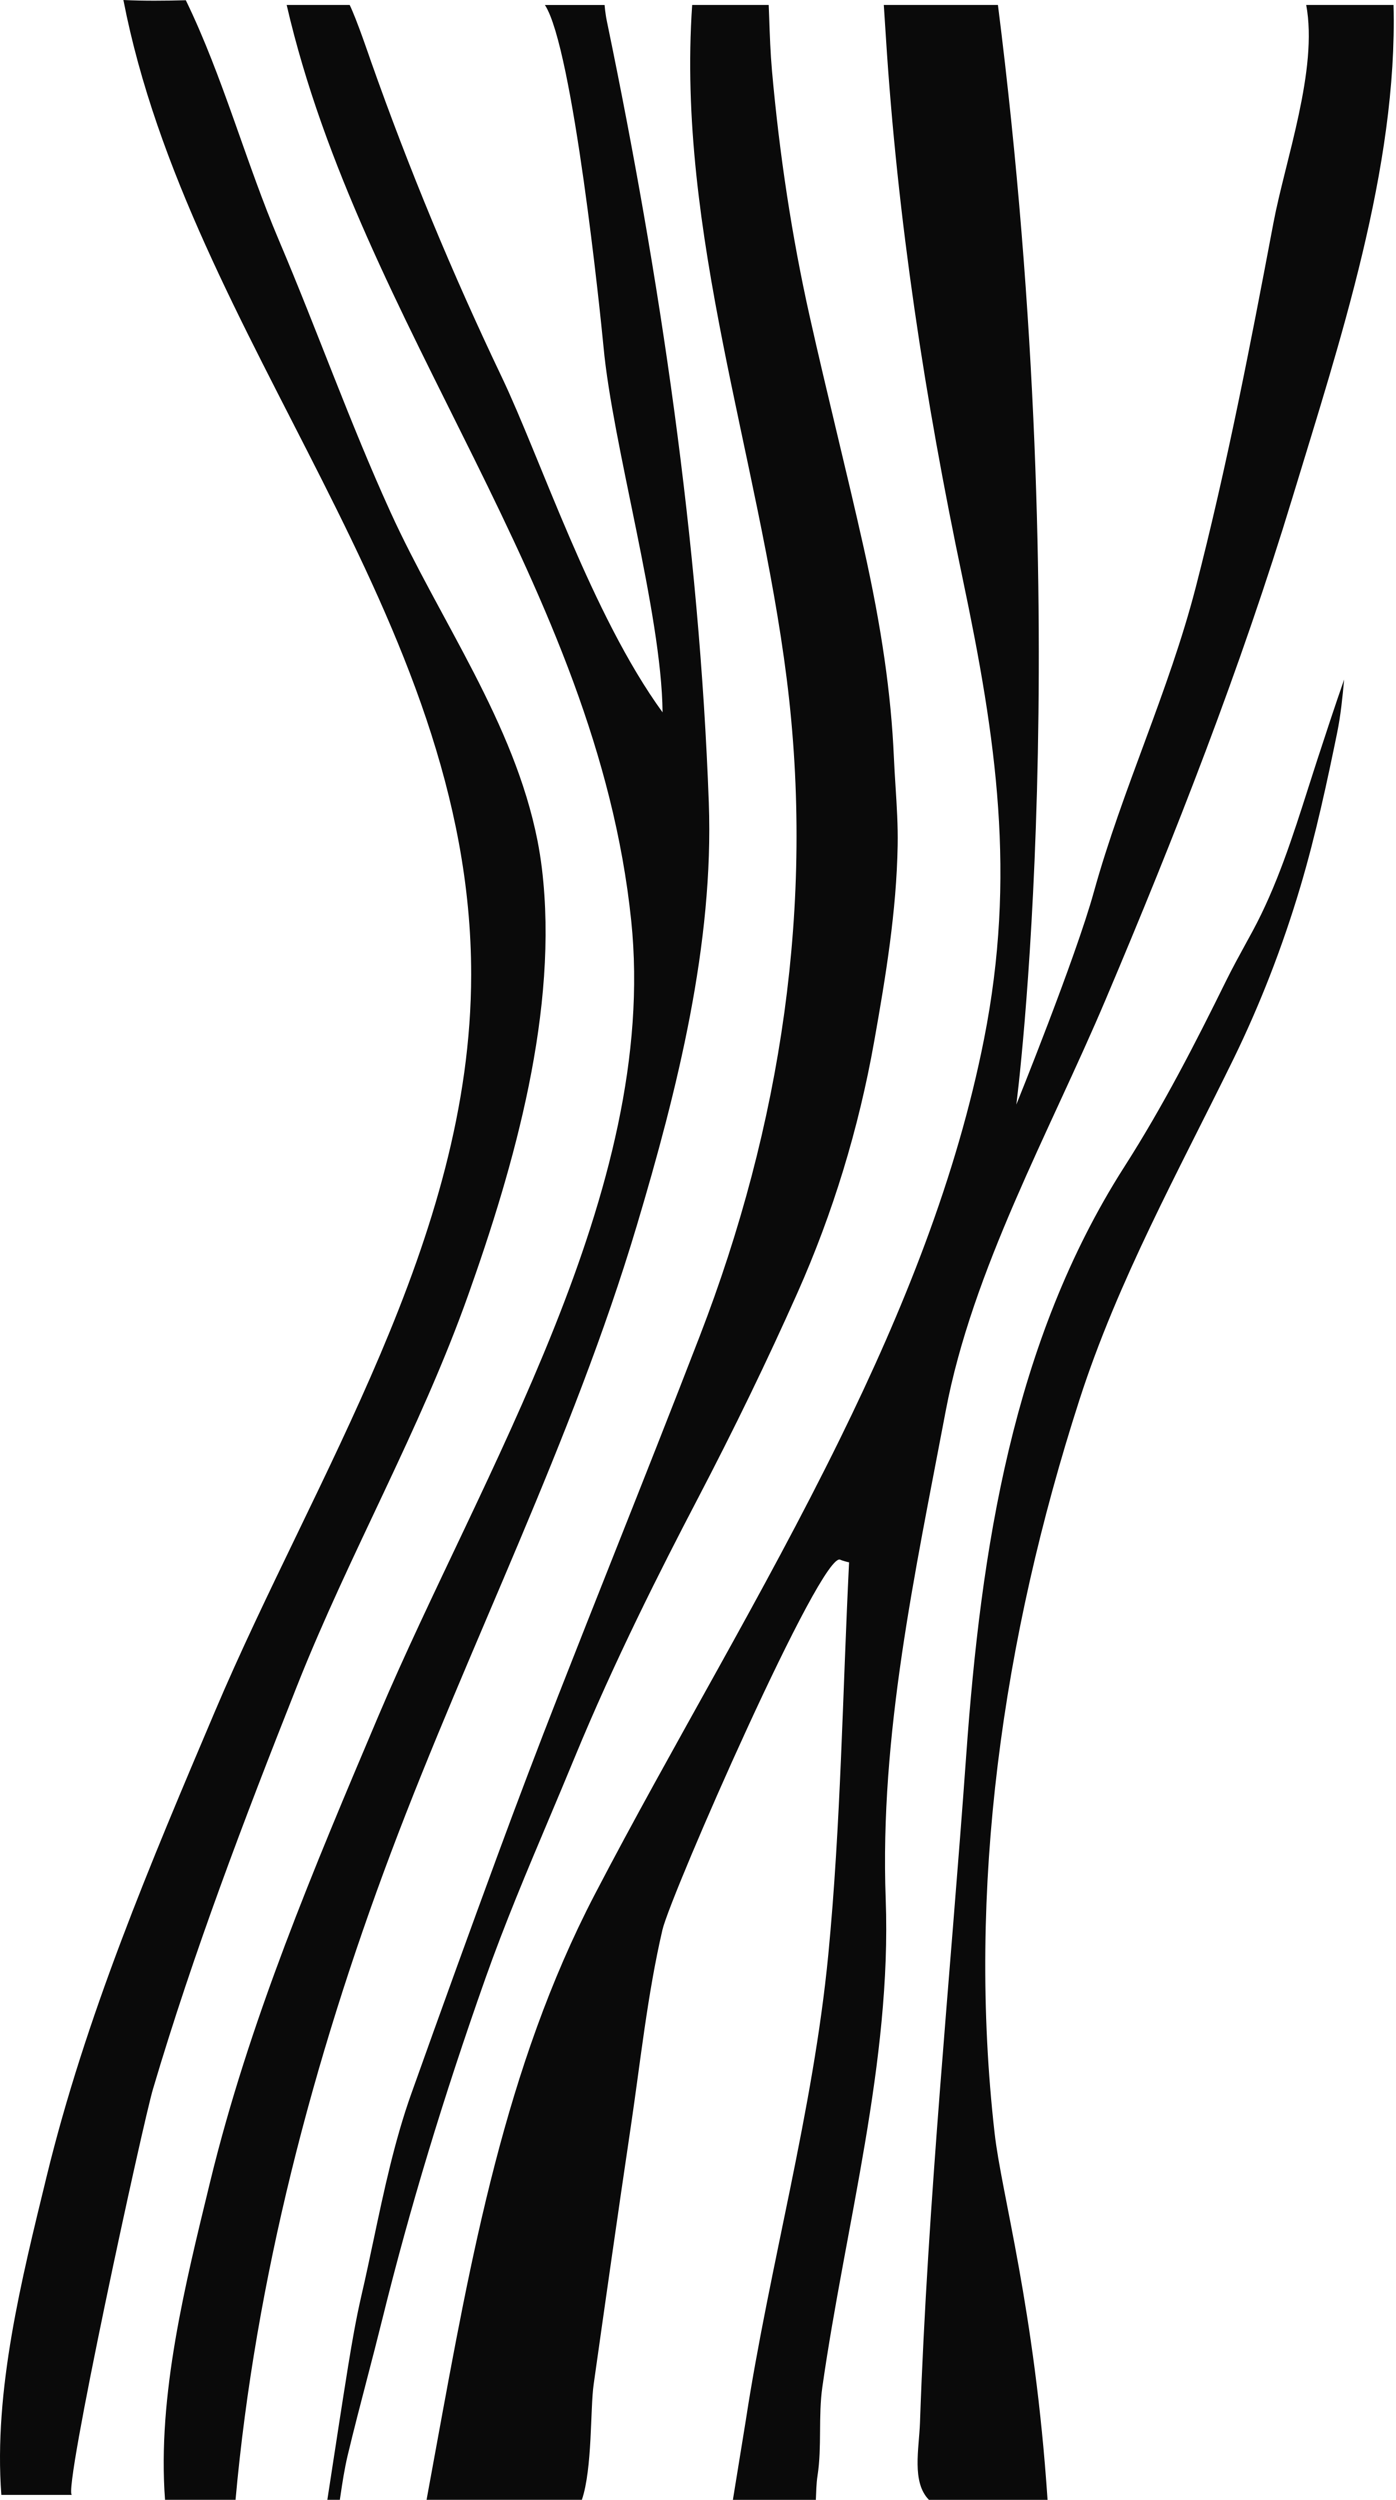
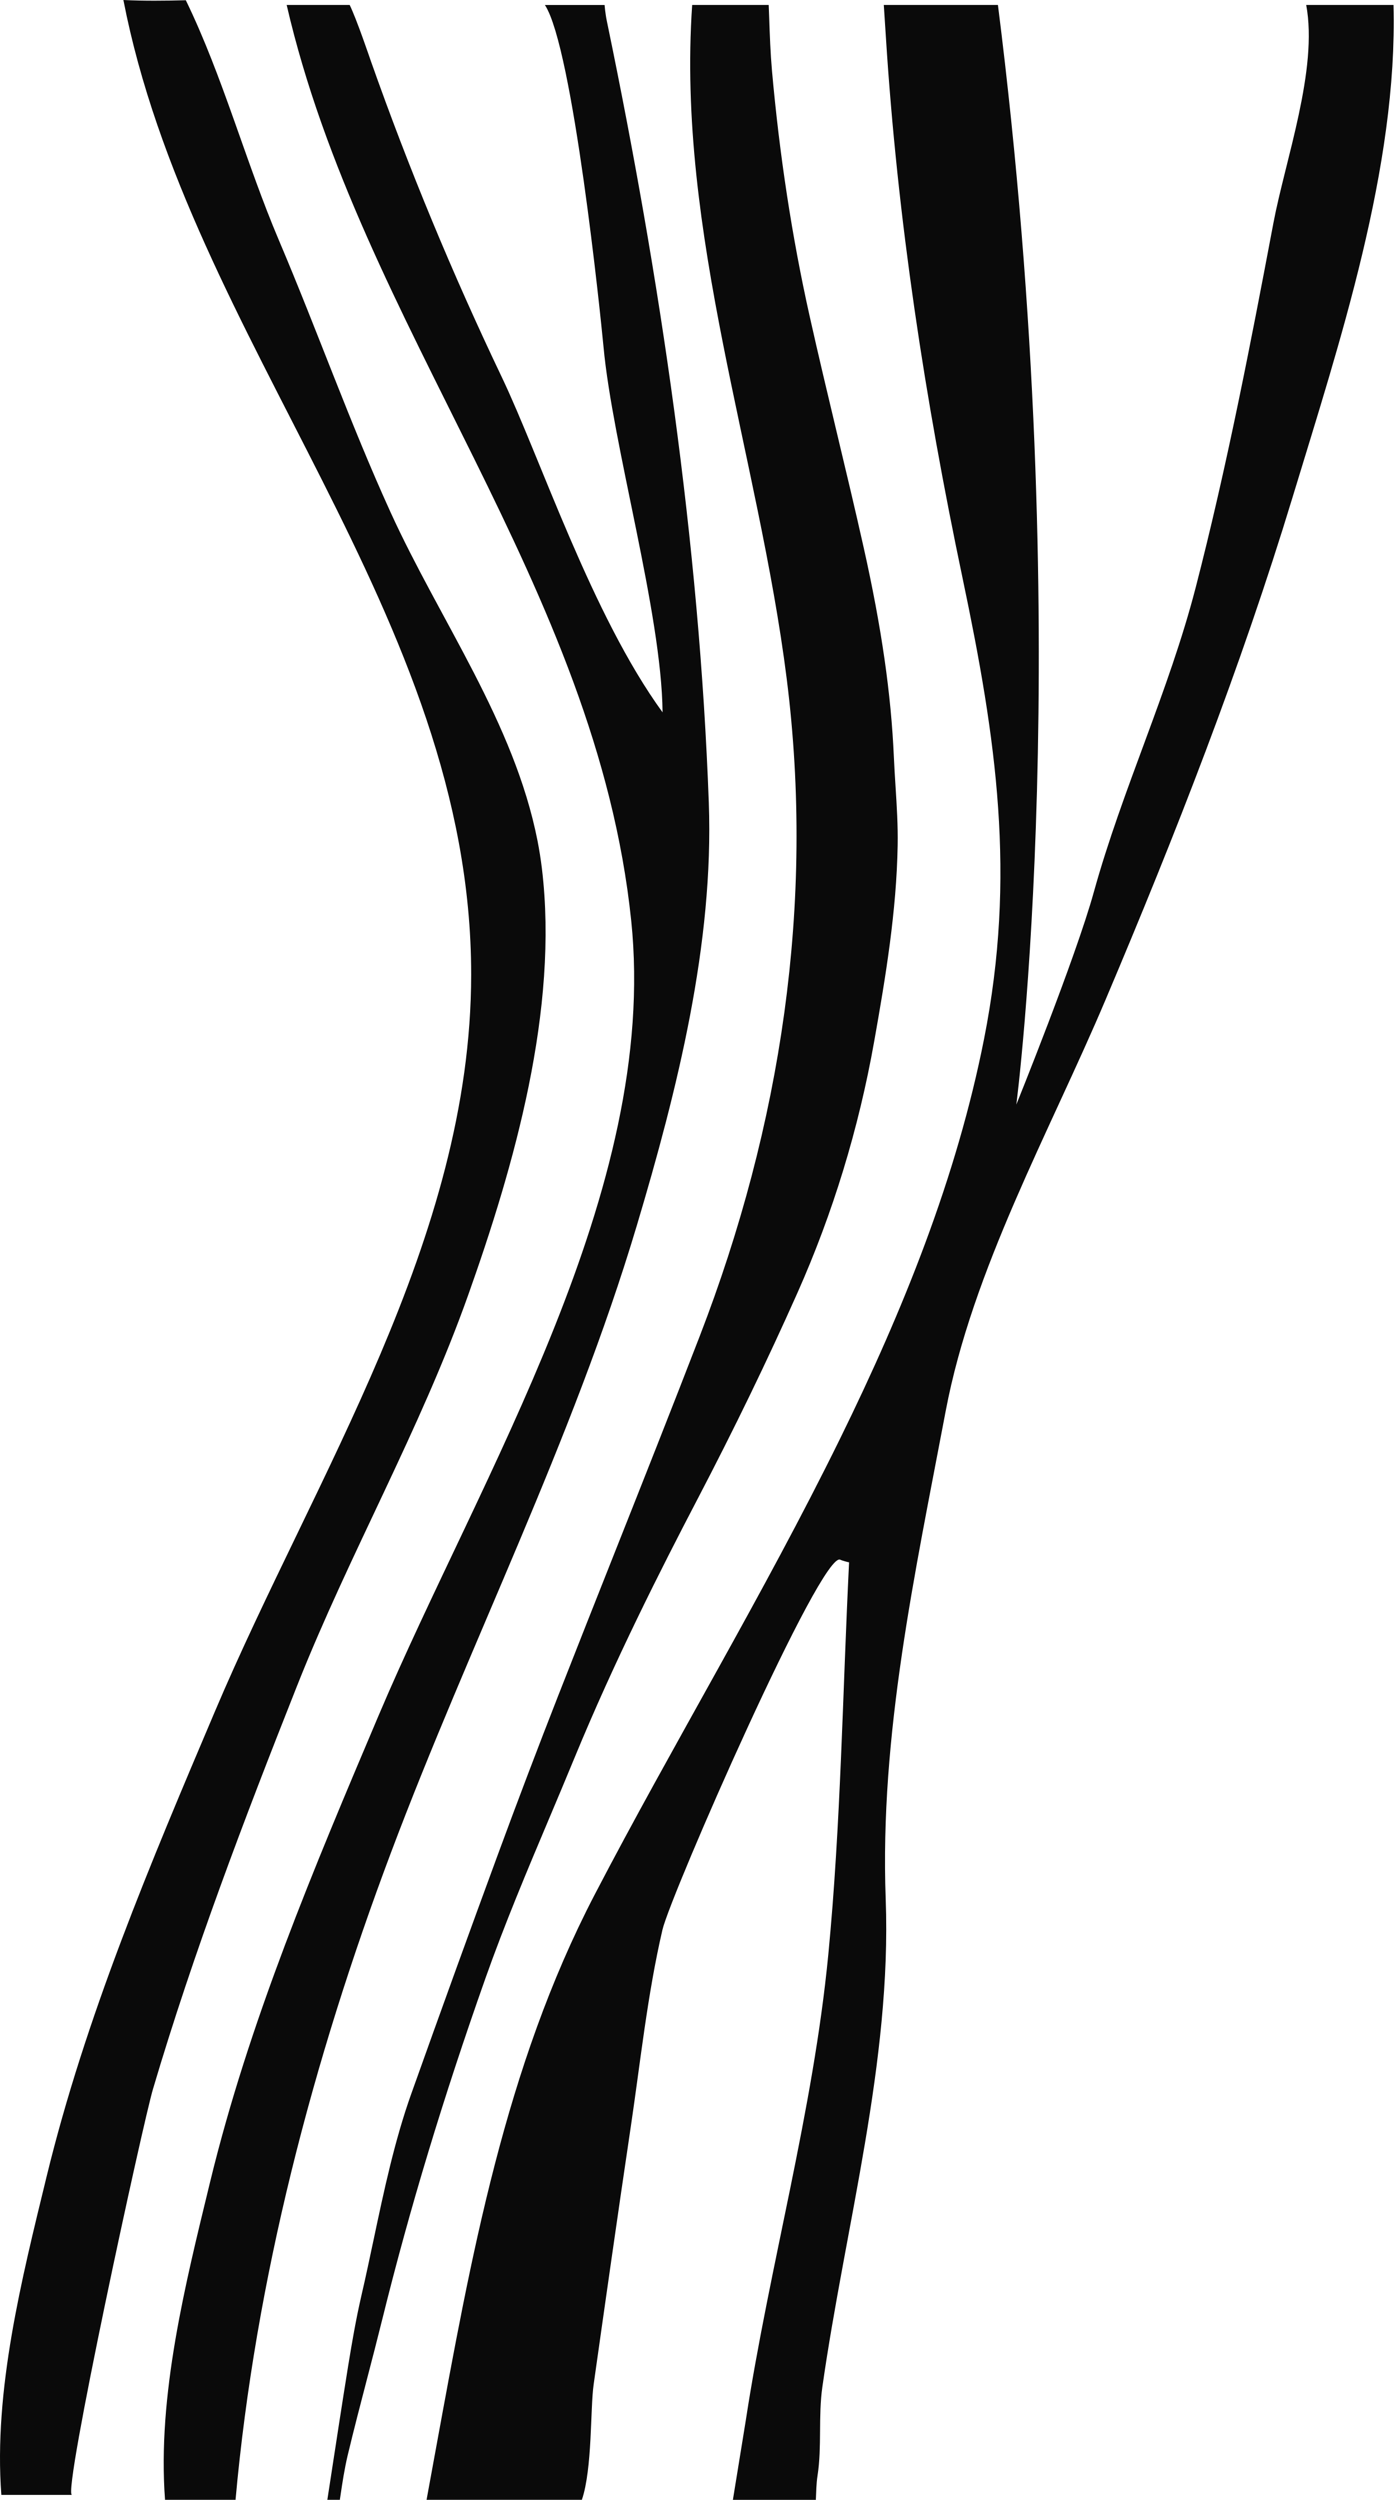
<svg xmlns="http://www.w3.org/2000/svg" width="344" height="616" viewBox="0 0 344 616" fill="none">
  <path d="M58.041 616C62.937 561.577 77.129 507.618 96.324 456.561C115.793 404.782 141.036 355.183 156.905 302.057C166.955 268.417 175.921 232.469 174.663 197.823C172.343 133.769 162.629 68.284 149.56 5.303C149.135 3.257 148.979 1.228 148.979 1.228L134.272 1.228C141.192 11.72 148.017 77.971 148.71 85.417C150.985 109.911 163.025 150.958 163.271 175.536C145.815 151.533 133.188 112.919 123.646 92.918C111.472 67.412 100.762 41.614 91.361 14.968C91.003 13.95 87.9 4.777 86.168 1.222L70.64 1.222C88.968 80.621 146.972 144.272 155.541 226.862C162.444 293.426 118.526 363.171 93.272 422.775C77.386 460.272 61.394 498.015 51.763 537.703C45.727 562.589 38.723 590.231 40.668 615.994L58.041 615.994L58.041 616Z" fill="#0A0A0A" />
  <path d="M17.737 614.778C15.29 614.778 35.174 523.298 37.705 514.747C47.697 481.018 60.248 448.121 73.196 415.431C86.2 382.608 103.493 352.494 115.332 319.229C126.741 287.171 137.719 248.674 133.537 214.028C133.257 211.726 132.899 209.434 132.451 207.16C126.696 177.946 108.368 152.863 96.21 126.159C86.223 104.223 78.184 81.464 68.763 59.293C60.533 39.922 54.958 18.924 45.788 0.056C40.688 0.196 35.488 0.251 30.405 -2.0157e-05C46.734 84.024 116.144 151.634 116.105 240.157C116.077 305.346 77.658 363.521 53.015 421.59C37.106 459.081 21.09 496.818 11.444 536.499C5.399 561.381 -1.616 589.018 0.332 614.778L17.731 614.778L17.737 614.778Z" fill="#0A0A0A" />
  <path d="M83.741 616C83.774 615.765 83.813 615.536 83.846 615.301C84.353 611.897 84.876 608.381 85.683 604.999C87.202 598.655 88.866 592.254 90.48 586.06C91.743 581.208 93.045 576.189 94.27 571.236C100.937 544.287 109.218 516.925 119.585 487.583C124.343 474.117 129.942 460.847 135.357 448.012C137.405 443.155 139.525 438.129 141.567 433.165C151.434 409.207 162.932 386.54 171.847 369.468C180.996 351.95 189.054 335.32 196.483 318.628C205.226 298.985 211.598 278.135 215.41 256.653C218.298 240.409 220.914 224.483 221.203 208.295C221.292 203.471 220.981 198.54 220.675 193.767C220.524 191.408 220.374 188.97 220.268 186.567C219.589 171.027 217.235 154.665 212.861 135.078C210.747 125.62 208.465 116.039 206.25 106.782C203.974 97.24 201.62 87.368 199.444 77.608C195.176 58.435 192.076 38.177 190.228 17.394C189.844 13.073 189.694 8.662 189.544 4.403C189.505 3.251 189.466 2.268 189.421 1.222L170.567 1.222C166.682 57.362 186.917 112.21 193.862 167.27C200.841 222.594 192.438 277.408 172.431 329.232C165.536 347.098 158.368 365.175 151.44 382.655C146.882 394.159 142.168 406.049 137.577 417.771C132.496 430.745 127.471 443.976 122.64 457.107C115.745 475.85 108.778 495.09 101.343 515.941C97.23 527.478 94.615 539.843 92.083 551.8C91.126 556.317 90.141 560.984 89.083 565.551C87.709 571.499 86.685 577.497 85.777 583.092C84.364 591.863 82.995 600.795 81.67 609.437C81.337 611.623 81.003 613.809 80.663 615.989L83.718 615.989L83.741 616Z" fill="#0A0A0A" />
  <path d="M143.383 616C145.993 608.275 145.44 593.528 146.284 587.575C149.274 566.428 152.281 545.287 155.423 524.157C157.82 508.024 159.542 491.45 163.237 475.541C165.243 466.894 202.654 381.412 207.114 384.358C207.326 384.498 208.936 384.95 209.227 384.984C207.634 416.992 207.203 449.548 204.118 481.534C200.373 520.367 189.636 558.116 183.744 596.62L180.597 616L201.044 616C201.139 614.021 201.144 612.042 201.452 610.063C202.564 602.875 201.608 595.446 202.654 588.117C208.344 548.283 219.735 508.002 218.254 468C216.75 427.395 225.481 387.689 233.032 347.727C239.611 312.901 258.654 278.887 272.41 246.398C289.609 205.792 305.723 164.645 318.545 122.424C330.054 84.535 344.447 41.269 343.39 1.222L321.871 1.222C324.839 17.047 316.712 39.474 313.794 54.942C308.127 84.988 302.297 115.101 294.656 144.705C288.038 170.341 276.585 194.383 269.526 219.862C264.998 236.196 250.443 272.179 250.443 272.179C250.443 272.179 265.518 156.366 245.91 1.222L217.784 1.222C217.946 3.816 218.114 6.242 218.282 8.908C221.138 54.109 227.912 98.269 237.219 142.581C245.553 182.27 250.432 215.821 242.495 255.99C235.777 289.983 222.653 322.634 207.058 354.407C188.166 392.91 165.646 430.134 146.507 466.927C124.379 509.467 116.023 556.456 107.465 603.126C106.677 607.414 105.894 611.707 105.112 615.994L143.383 615.994L143.383 616Z" fill="#0A0A0A" />
-   <path d="M258.139 615.994C254.962 568.684 246.815 540.803 245.096 525.679C238.258 465.577 246.993 403.881 265.992 344.948C275.464 315.563 290.304 288.823 303.807 261.25C310.428 247.731 316.024 233.346 320.438 218.497C324.27 205.6 327.121 192.182 329.489 180.61C330.365 176.332 330.82 171.841 331.219 167.444C328.84 174.273 326.616 181.041 324.509 187.506C323.793 189.699 323.089 191.902 322.39 194.106C318.575 206.069 314.626 218.441 308.621 229.521C308.11 230.466 307.595 231.406 307.079 232.345C305.376 235.455 303.619 238.665 302.021 241.909C294.729 256.719 286.666 272.491 277.089 287.464C249.494 330.608 241.713 381.974 238.114 432.226C234.194 487.021 228.615 542.027 226.701 596.928C226.474 603.449 224.616 611.626 228.909 616L258.128 616L258.139 615.994Z" fill="#0A0A0A" />
</svg>